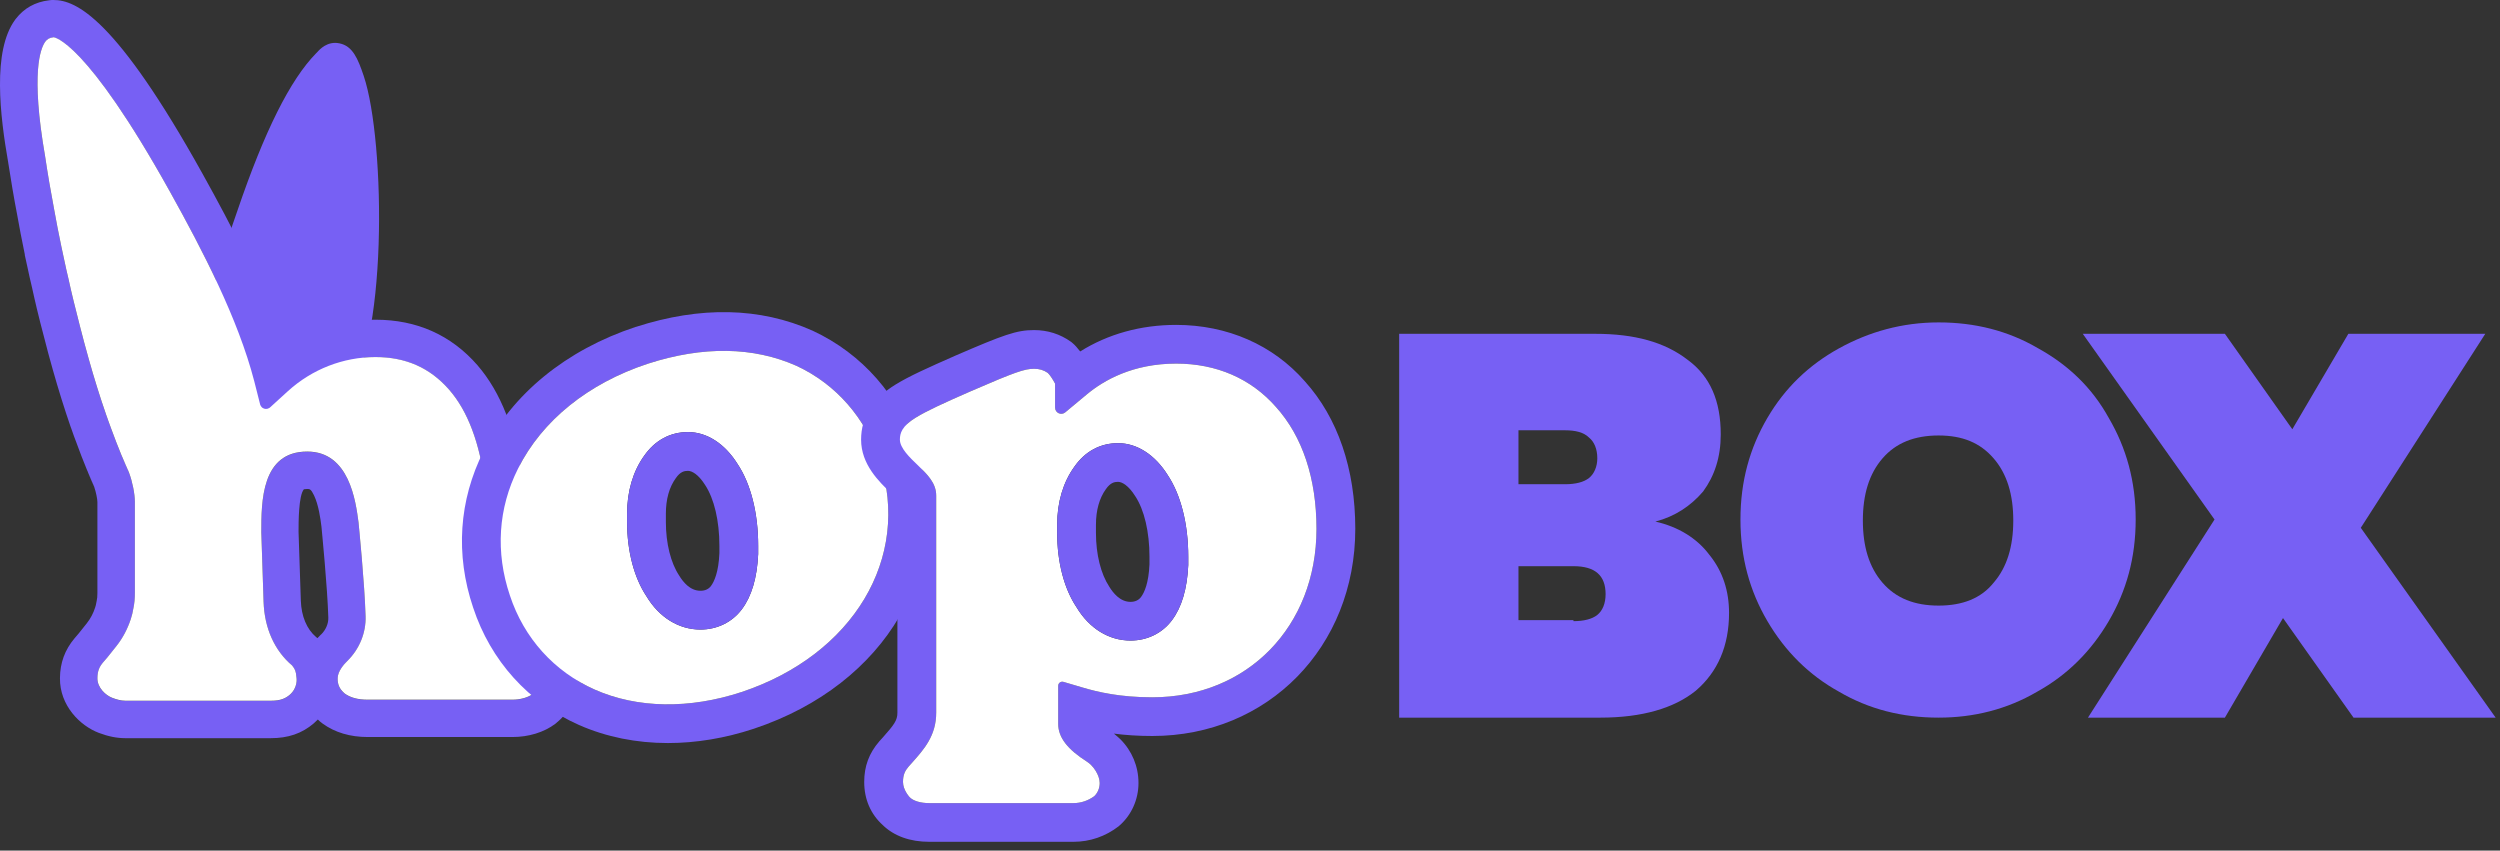
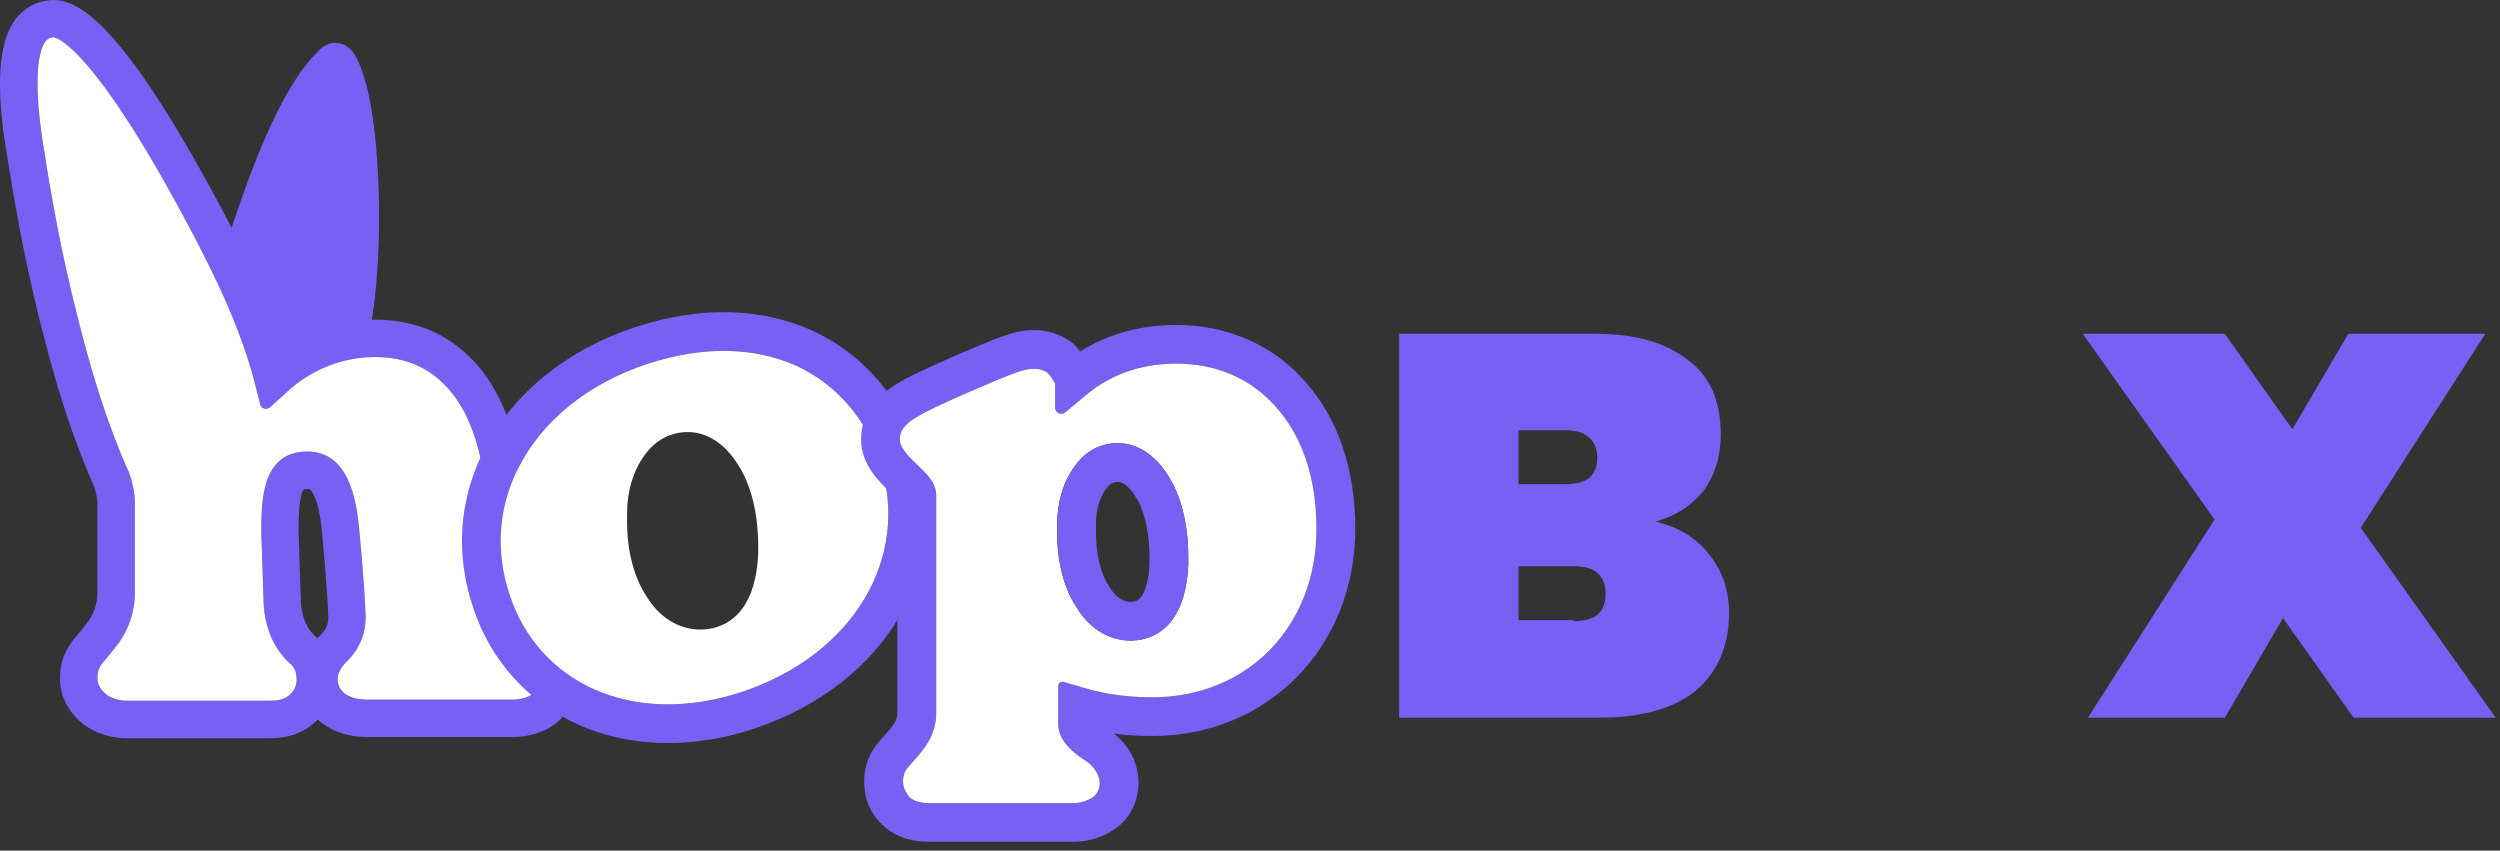
<svg xmlns="http://www.w3.org/2000/svg" fill="none" viewBox="0 0 241 82" height="82" width="241">
  <rect x="0" y="0" width="241" height="82" fill="#333333" stroke="none" />
  <g clip-path="url(#clip0_31_149)">
    <path fill="#7760F4" d="M159.58 50.28C161.78 50.78 163.58 51.88 164.78 53.48C166.08 55.08 166.68 56.98 166.68 59.08C166.68 62.28 165.58 64.78 163.48 66.58C161.38 68.28 158.28 69.18 154.28 69.18H134.88V32.18H153.78C157.58 32.18 160.48 32.98 162.68 34.68C164.88 36.28 165.88 38.68 165.88 41.88C165.88 44.08 165.28 45.88 164.18 47.38C162.98 48.78 161.48 49.78 159.58 50.28ZM146.38 46.68H150.88C151.88 46.68 152.68 46.48 153.18 46.08C153.68 45.68 153.98 44.98 153.98 44.18C153.98 43.28 153.68 42.58 153.18 42.18C152.68 41.68 151.88 41.48 150.88 41.48H146.38V46.68ZM151.68 59.88C152.68 59.88 153.48 59.68 153.98 59.28C154.48 58.88 154.78 58.18 154.78 57.28C154.78 55.48 153.78 54.58 151.68 54.58H146.38V59.78H151.68V59.88Z" />
-     <path fill="#7760F4" d="M186.88 69.18C183.38 69.18 180.18 68.38 177.28 66.68C174.38 65.08 172.08 62.78 170.38 59.88C168.68 56.98 167.78 53.78 167.78 50.08C167.78 46.38 168.68 43.18 170.38 40.28C172.08 37.38 174.38 35.18 177.28 33.58C180.18 31.98 183.38 31.08 186.88 31.08C190.38 31.08 193.58 31.88 196.48 33.58C199.38 35.18 201.68 37.38 203.28 40.28C204.98 43.18 205.88 46.38 205.88 50.08C205.88 53.78 204.98 56.98 203.28 59.88C201.58 62.78 199.28 65.08 196.38 66.68C193.48 68.38 190.28 69.18 186.88 69.18ZM186.88 58.38C189.18 58.38 190.98 57.68 192.18 56.18C193.48 54.68 194.08 52.68 194.08 50.18C194.08 47.68 193.48 45.68 192.18 44.18C190.88 42.68 189.18 41.98 186.88 41.98C184.58 41.98 182.78 42.68 181.48 44.18C180.18 45.68 179.58 47.68 179.58 50.18C179.58 52.68 180.18 54.68 181.48 56.18C182.78 57.68 184.58 58.38 186.88 58.38Z" />
    <path fill="#7760F4" d="M226.88 69.18L220.08 59.58L214.48 69.18H201.28L213.48 50.08L200.78 32.18H214.48L220.98 41.38L226.38 32.18H239.58L227.58 50.88L240.58 69.18H226.88Z" />
    <path fill="#7760F4" d="M33.1 38.33L32.85 38.55L27.23 43.19C26.57 43.74 25.75 44.04 24.91 44.04C24.84 44.04 24.77 44.04 24.7 44.04C24.44 44.03 24.2 43.99 23.98 43.93C22.86 43.62 21.96 42.83 21.51 41.74L21.41 41.5L20.45 31.92C20.19 30.41 20.29 28.84 20.73 27.37L22.12 22.53L22.88 20.33C25.49 12.66 27.97 7.69 30.47 5.14C30.51 5.1 30.54 5.07 30.57 5.04C30.81 4.77 31.56 3.93 32.73 4.18C34 4.44 34.5 5.65 35.06 7.31C37.18 13.59 37.43 33.97 33.11 38.34L33.1 38.33Z" />
    <path fill="white" d="M12.41 45.56C12.18 45.05 11.96 44.53 11.73 43.98C11.91 44.42 12.1 44.84 12.29 45.28C12.33 45.37 12.38 45.46 12.41 45.56Z" />
-     <path fill="#7760F4" d="M9.03 46.79C9.03 46.79 9 46.74 8.99 46.71C8.93 46.57 8.87 46.44 8.81 46.3C8.71 46.06 8.6 45.82 8.5 45.58C8.71 46.09 8.9 46.52 9.08 46.92C9.06 46.88 9.04 46.83 9.03 46.79Z" />
+     <path fill="#7760F4" d="M9.03 46.79C8.93 46.57 8.87 46.44 8.81 46.3C8.71 46.06 8.6 45.82 8.5 45.58C8.71 46.09 8.9 46.52 9.08 46.92C9.06 46.88 9.04 46.83 9.03 46.79Z" />
    <path fill="white" d="M12.29 45.28C12.1 44.84 11.91 44.42 11.73 43.98C11.95 44.53 12.17 45.05 12.41 45.56C12.38 45.46 12.34 45.36 12.29 45.28Z" />
    <path fill="#7760F4" d="M9.03 46.79C9.03 46.79 9 46.74 8.99 46.71C8.93 46.57 8.87 46.44 8.81 46.3C8.71 46.06 8.6 45.82 8.5 45.58C8.71 46.09 8.9 46.52 9.08 46.92C9.06 46.88 9.04 46.83 9.03 46.79Z" />
    <path fill="#7760F4" d="M12.29 45.28C12.1 44.84 11.91 44.42 11.73 43.98C11.95 44.53 12.17 45.05 12.41 45.56C12.38 45.46 12.34 45.36 12.29 45.28Z" />
    <path fill="#7760F4" d="M54.12 61.48C53.99 61.35 53.84 61.21 52.73 60.32C52.41 60.04 52.16 59.63 52.06 59.2C52.02 59.02 51.99 58.85 51.95 58.68C51.9 58.46 51.86 58.24 51.81 58L50.33 46.27C49.74 41.53 48.28 37.81 46.02 35.2C43.48 32.29 40.17 30.82 36.2 30.82C33.02 30.82 29.93 31.76 27.3 33.52C25.46 27.78 22.38 21.88 19.53 16.76C11.18 1.74 7.33 0 5.16 0C5.01 0 4.86 0 4.72 0.03C3.39 0.19 2.32 0.79 1.52 1.82C1.5 1.84 1.48 1.87 1.46 1.9C-0.76 4.92 0.01 11.19 0.79 15.66C1.05 17.35 1.33 19.02 1.67 20.79C1.86 21.87 2.09 23.06 2.39 24.52V24.59C2.48 24.99 2.57 25.4 2.66 25.82C2.78 26.38 2.92 27.04 3.09 27.73C3.23 28.41 3.4 29.09 3.55 29.75L3.58 29.87C3.76 30.62 3.97 31.46 4.2 32.32C4.5 33.52 4.82 34.68 5.07 35.57C5.61 37.49 6.2 39.38 6.82 41.18C6.82 41.19 6.83 41.21 6.84 41.22C6.89 41.35 6.93 41.49 6.98 41.62C7.09 41.93 7.2 42.25 7.34 42.6C7.67 43.51 8.02 44.42 8.38 45.29C8.41 45.36 8.44 45.42 8.46 45.47C8.46 45.47 8.49 45.55 8.5 45.58C8.6 45.82 8.71 46.06 8.81 46.3C8.87 46.43 8.93 46.57 8.99 46.71C9 46.74 9.02 46.76 9.03 46.79C9.04 46.83 9.06 46.88 9.08 46.92C9.08 46.92 9.08 46.92 9.08 46.93C9.26 47.45 9.39 48.13 9.39 48.39V57.17C9.39 57.47 9.37 57.72 9.32 57.93C9.3 57.99 9.29 58.06 9.28 58.13C9.26 58.26 9.23 58.4 9.17 58.57C8.99 59.13 8.73 59.62 8.4 60.04C8.4 60.04 8.38 60.06 8.38 60.07C7.67 60.98 7.39 61.3 7.24 61.47C7.22 61.49 7.2 61.52 7.18 61.54C6.25 62.65 5.79 63.9 5.78 65.38C5.76 68.02 7.71 69.96 9.53 70.65C10.42 70.99 11.28 71.16 12.07 71.16H26.1C27.78 71.16 29.1 70.71 30.25 69.73C30.26 69.72 30.28 69.71 30.29 69.69C30.41 69.59 30.52 69.47 30.64 69.36C30.7 69.42 30.76 69.48 30.83 69.54C30.92 69.62 31.01 69.69 31.11 69.76C32.29 70.61 33.75 71.05 35.46 71.05H49.38C50.96 71.05 52.44 70.6 53.54 69.77C53.57 69.74 53.6 69.72 53.63 69.69C54.92 68.65 55.67 67.12 55.67 65.5C55.67 63.88 55.15 62.49 54.12 61.48ZM30.95 61.16C30.83 61.28 30.71 61.4 30.6 61.52C30.56 61.48 30.51 61.44 30.47 61.41C29.57 60.65 29.05 59.4 29 57.9L28.78 51.27C28.78 50.34 28.78 47.8 29.29 47.17C29.33 47.17 29.44 47.14 29.62 47.14C29.85 47.14 29.98 47.14 30.27 47.75C30.71 48.67 30.89 49.97 30.99 50.78C31.03 51.26 31.56 56.54 31.65 59.53C31.67 60.11 31.41 60.72 30.96 61.16H30.95ZM51.38 66.9C50.91 67.25 50.16 67.46 49.38 67.46H35.46C34.49 67.46 33.77 67.26 33.22 66.86C32.71 66.41 32.53 65.97 32.55 65.36C32.58 64.7 33.13 64.07 33.48 63.73C34.65 62.58 35.29 61.01 35.24 59.42C35.15 56.25 34.59 50.66 34.56 50.36C34.29 48.32 33.67 43.54 29.62 43.54C25.19 43.54 25.19 48.37 25.19 51.33L25.41 58.02C25.49 60.56 26.47 62.74 28.16 64.16C28.4 64.47 28.54 64.67 28.59 65.4C28.59 65.4 28.72 66.3 27.94 66.98C27.53 67.33 27.06 67.56 26.12 67.56H12.09C11.66 67.56 11.2 67.43 10.82 67.28C10.2 67.05 9.38 66.31 9.39 65.39C9.39 64.69 9.59 64.27 9.94 63.86C10.11 63.67 10.44 63.3 11.23 62.28C11.85 61.5 12.3 60.62 12.61 59.68C12.71 59.36 12.8 59.03 12.85 58.69C12.96 58.19 13 57.68 13 57.17V48.39C13 47.61 12.76 46.44 12.45 45.61C12.45 45.59 12.45 45.58 12.43 45.56C12.2 45.05 11.98 44.53 11.75 43.98C11.75 43.96 11.73 43.94 11.72 43.92C11.37 43.07 11.04 42.21 10.72 41.34C10.63 41.11 10.54 40.87 10.46 40.63C10.39 40.42 10.32 40.22 10.24 40.01C9.62 38.23 9.06 36.42 8.55 34.6C8.25 33.54 7.97 32.49 7.7 31.43C7.49 30.63 7.3 29.84 7.1 29.05C6.93 28.35 6.76 27.63 6.61 26.93C6.46 26.31 6.32 25.69 6.19 25.06C6.1 24.65 6.01 24.22 5.92 23.8C5.66 22.56 5.42 21.34 5.21 20.15C4.89 18.46 4.6 16.78 4.35 15.09C2.95 7.03 3.9 4.66 4.37 4.02C4.54 3.8 4.73 3.65 5.17 3.6C5.2 3.6 8.25 3.86 16.4 18.52C19.54 24.16 22.95 30.74 24.51 36.76L25.07 38.97C25.07 38.97 25.07 38.97 25.07 38.99C25.1 39.09 25.16 39.18 25.22 39.25C25.25 39.28 25.28 39.3 25.31 39.33C25.41 39.39 25.53 39.43 25.65 39.43C25.76 39.43 25.87 39.4 25.96 39.34C25.99 39.32 26.02 39.3 26.05 39.27L27.74 37.73C30.08 35.6 33.08 34.43 36.19 34.43C39.12 34.43 41.45 35.46 43.3 37.58C45.1 39.64 46.25 42.73 46.76 46.73L48.25 58.53L48.27 58.63C48.36 59.11 48.45 59.52 48.54 59.95C48.81 61.18 49.51 62.32 50.45 63.11C50.45 63.11 51.47 63.92 51.59 64.04C51.81 64.26 52.07 64.63 52.07 65.51C52.07 66.06 51.81 66.55 51.38 66.9Z" />
    <path fill="white" d="M52.07 65.5C52.07 66.05 51.81 66.54 51.38 66.89C50.91 67.24 50.16 67.45 49.38 67.45H35.46C34.49 67.45 33.77 67.25 33.22 66.85C32.71 66.4 32.53 65.96 32.55 65.35C32.58 64.69 33.13 64.06 33.48 63.72C34.65 62.57 35.29 61 35.24 59.41C35.15 56.24 34.59 50.65 34.56 50.35C34.29 48.31 33.67 43.53 29.62 43.53C25.19 43.53 25.19 48.36 25.19 51.32L25.41 58.01C25.49 60.55 26.47 62.73 28.16 64.15C28.4 64.46 28.54 64.66 28.59 65.39C28.59 65.39 28.72 66.29 27.94 66.97C27.53 67.32 27.06 67.55 26.12 67.55H12.09C11.66 67.55 11.2 67.42 10.82 67.27C10.2 67.04 9.38 66.3 9.39 65.38C9.39 64.68 9.59 64.26 9.94 63.85C10.11 63.66 10.44 63.29 11.23 62.27C11.85 61.49 12.3 60.61 12.61 59.67C12.71 59.35 12.8 59.02 12.85 58.68C12.96 58.18 13 57.67 13 57.16V48.38C13 47.6 12.76 46.43 12.45 45.6C12.45 45.58 12.45 45.57 12.43 45.55C12.4 45.45 12.36 45.35 12.31 45.27C12.12 44.83 11.93 44.41 11.75 43.97C11.75 43.95 11.73 43.93 11.72 43.91C11.37 43.06 11.04 42.2 10.72 41.33C10.63 41.1 10.54 40.86 10.46 40.62C10.39 40.41 10.32 40.21 10.24 40C9.62 38.22 9.06 36.41 8.55 34.59C8.25 33.53 7.97 32.48 7.7 31.42C7.49 30.62 7.3 29.83 7.1 29.04C6.93 28.34 6.76 27.62 6.61 26.92C6.46 26.3 6.32 25.68 6.19 25.05C6.1 24.64 6.01 24.21 5.92 23.79C5.66 22.55 5.42 21.33 5.21 20.14C4.89 18.45 4.6 16.77 4.35 15.08C2.95 7.02 3.9 4.65 4.37 4.01C4.54 3.79 4.73 3.64 5.17 3.59C5.2 3.59 8.25 3.85 16.4 18.51C19.54 24.15 22.95 30.73 24.51 36.75L25.07 38.96C25.07 38.96 25.07 38.96 25.07 38.98C25.1 39.08 25.16 39.17 25.22 39.24C25.25 39.27 25.28 39.29 25.31 39.32C25.5 39.45 25.75 39.46 25.96 39.33C25.99 39.31 26.02 39.29 26.05 39.26L27.74 37.72C30.08 35.59 33.08 34.42 36.19 34.42C39.12 34.42 41.45 35.45 43.3 37.57C45.1 39.63 46.25 42.72 46.76 46.72L48.25 58.52L48.27 58.62C48.36 59.1 48.45 59.51 48.54 59.94C48.81 61.17 49.51 62.31 50.45 63.1C50.45 63.1 51.47 63.91 51.59 64.03C51.81 64.25 52.07 64.62 52.07 65.5Z" />
    <path fill="#7760F4" d="M88.35 43.3C86.68 38.16 83.13 34.11 78.34 31.88C73.27 29.62 67.54 29.5 61.31 31.51H61.29C54.57 33.73 49.36 37.99 46.61 43.5C44.23 48.24 43.89 53.46 45.61 58.57C47.3 63.7 50.93 67.72 55.82 69.89C58.45 71.05 61.36 71.63 64.39 71.63C67.09 71.63 69.89 71.17 72.67 70.25C85.47 65.99 92.07 54.65 88.35 43.3ZM71.49 66.71C66.46 68.37 61.43 68.29 57.34 66.48C53.42 64.74 50.51 61.52 49.15 57.39C47.75 53.23 48.02 49 49.94 45.17C52.25 40.55 56.69 36.96 62.46 35.06C67.79 33.34 72.62 33.42 76.79 35.27C80.61 37.05 83.45 40.31 84.81 44.46C87.85 53.77 82.25 63.13 71.49 66.71Z" />
    <path fill="white" d="M84.81 44.46C83.45 40.31 80.61 37.05 76.79 35.27C72.62 33.42 67.79 33.34 62.46 35.06C56.69 36.96 52.25 40.55 49.94 45.17C48.02 49 47.75 53.23 49.15 57.39C50.51 61.52 53.42 64.74 57.34 66.48C61.43 68.29 66.46 68.37 71.49 66.71C82.25 63.13 87.85 53.77 84.81 44.46ZM73.09 53.42C72.98 55.73 72.45 57.49 71.51 58.74C70.58 59.98 69.13 60.69 67.52 60.69C65.44 60.69 63.54 59.52 62.32 57.48C61.13 55.7 60.45 53.13 60.45 50.32V49.52C60.45 47.35 61.03 45.41 62.11 43.92C63.14 42.45 64.61 41.65 66.32 41.65C68.14 41.65 69.88 42.77 71.1 44.73C72.37 46.63 73.09 49.45 73.09 52.62V53.42Z" />
-     <path fill="#7760F4" d="M71.1 44.73C69.88 42.77 68.14 41.65 66.32 41.65C64.61 41.65 63.14 42.45 62.11 43.92C61.03 45.41 60.45 47.35 60.45 49.52V50.32C60.45 53.13 61.13 55.7 62.32 57.48C63.54 59.52 65.44 60.69 67.52 60.69C69.13 60.69 70.58 59.98 71.51 58.74C72.45 57.49 72.98 55.73 73.09 53.42V52.62C73.09 49.45 72.37 46.63 71.1 44.73ZM68.53 56.5C68.3 56.8 67.96 56.95 67.52 56.95C66.51 56.95 65.83 56.08 65.47 55.48C64.66 54.26 64.19 52.38 64.19 50.32V49.52C64.19 48.14 64.51 46.97 65.15 46.09C65.58 45.47 65.97 45.39 66.32 45.39C66.7 45.39 67.33 45.73 67.97 46.75C68.85 48.08 69.35 50.21 69.35 52.62V53.33C69.27 55.15 68.86 56.06 68.53 56.5Z" />
    <path fill="#7760F4" d="M125.78 36.75C122.72 33.25 118.31 31.32 113.38 31.32C109.97 31.32 106.81 32.2 104.13 33.88C103.86 33.53 103.6 33.24 103.39 33.07L103.26 32.96C102.2 32.2 100.99 31.82 99.68 31.82C97.99 31.82 96.74 32.28 92.13 34.27C89.41 35.47 87.66 36.25 86.3 37.09C84.12 38.44 83.01 40.21 83.01 42.38C83.01 44.78 84.75 46.44 85.89 47.54C86.1 47.74 86.35 47.99 86.51 48.16V68.69C86.52 69.46 86.16 69.89 85.14 71.05L84.76 71.47C83.77 72.62 83.31 73.87 83.31 75.38C83.31 77.05 83.93 78.48 85.1 79.54C86.18 80.59 87.72 81.15 89.58 81.15H103.48C105.07 81.15 106.57 80.63 107.83 79.66L107.91 79.59C109.08 78.57 109.75 77.07 109.75 75.48C109.75 73.89 109.13 72.39 108 71.26C107.87 71.13 107.65 70.95 107.38 70.72C108.45 70.86 109.68 70.95 111.08 70.95C122.23 70.95 130.65 62.37 130.65 50.98C130.65 45.2 128.96 40.27 125.78 36.75ZM111.08 67.22C107.91 67.22 105.76 66.69 104.41 66.29L102.51 65.73C102.26 65.66 102.01 65.85 102.01 66.11V69.78C102.01 71.09 102.91 72.24 104.79 73.43C105.39 73.81 106.01 74.72 106.01 75.48C106.01 75.98 105.82 76.43 105.49 76.75C104.9 77.18 104.21 77.42 103.48 77.42H89.58C88.74 77.42 88.05 77.21 87.7 76.86C87.7 76.86 87.05 76.18 87.05 75.38C87.05 74.68 87.25 74.3 87.58 73.91L87.92 73.53C89.07 72.24 90.26 70.91 90.25 68.68V47.8C90.26 46.56 89.39 45.73 88.48 44.85C87.7 44.11 86.75 43.19 86.75 42.38C86.75 41.77 86.93 41.09 88.26 40.27C89.42 39.56 91.06 38.82 93.62 37.7C97.8 35.89 98.76 35.55 99.68 35.55C100.19 35.55 100.6 35.67 101.01 35.95C101.23 36.16 101.53 36.64 101.71 36.98V39.29C101.71 39.8 102.3 40.08 102.69 39.75L104.77 38.02C106.4 36.66 109.21 35.05 113.38 35.05C117.27 35.05 120.59 36.49 123 39.23C125.56 42.07 126.91 46.13 126.91 50.98C126.91 60.39 120.25 67.22 111.08 67.22Z" />
    <path fill="white" d="M123 39.23C120.59 36.49 117.27 35.05 113.38 35.05C109.21 35.05 106.4 36.66 104.77 38.02L102.69 39.75C102.3 40.08 101.71 39.8 101.71 39.29V36.98C101.53 36.64 101.23 36.16 101.01 35.95C100.6 35.67 100.19 35.55 99.68 35.55C98.76 35.55 97.8 35.89 93.62 37.7C91.06 38.82 89.42 39.56 88.26 40.27C86.93 41.09 86.75 41.77 86.75 42.38C86.75 43.19 87.7 44.11 88.48 44.85C89.39 45.73 90.26 46.56 90.25 47.8V68.68C90.26 70.91 89.07 72.24 87.92 73.53L87.58 73.91C87.25 74.3 87.05 74.68 87.05 75.38C87.05 76.18 87.7 76.86 87.7 76.86C88.05 77.21 88.74 77.42 89.58 77.42H103.48C104.21 77.42 104.9 77.18 105.49 76.75C105.82 76.43 106.01 75.98 106.01 75.48C106.01 74.72 105.39 73.81 104.79 73.43C102.91 72.24 102.01 71.09 102.01 69.78V66.11C102.01 65.85 102.26 65.66 102.51 65.73L104.41 66.29C105.76 66.69 107.91 67.22 111.08 67.22C120.25 67.22 126.91 60.39 126.91 50.98C126.91 46.13 125.56 42.07 123 39.23ZM114.55 54.48C114.44 56.79 113.91 58.55 112.97 59.8C112.04 61.04 110.59 61.75 108.98 61.75C106.9 61.75 105 60.58 103.78 58.54C102.59 56.77 101.91 54.2 101.91 51.38V50.58C101.91 48.41 102.49 46.48 103.57 44.99C104.6 43.51 106.07 42.72 107.78 42.72C109.6 42.72 111.34 43.84 112.56 45.79C113.83 47.69 114.55 50.51 114.55 53.68V54.48Z" />
    <path fill="#7760F4" d="M112.56 45.79C111.34 43.84 109.6 42.72 107.78 42.72C106.07 42.72 104.6 43.51 103.57 44.99C102.49 46.48 101.91 48.41 101.91 50.58V51.38C101.91 54.2 102.59 56.77 103.78 58.54C105 60.58 106.9 61.75 108.98 61.75C110.59 61.75 112.04 61.04 112.97 59.8C113.91 58.55 114.44 56.79 114.55 54.48V53.68C114.55 50.51 113.83 47.69 112.56 45.79ZM109.99 57.56C109.76 57.86 109.42 58.02 108.98 58.02C107.97 58.02 107.29 57.14 106.93 56.55C106.12 55.32 105.65 53.44 105.65 51.38V50.58C105.65 49.21 105.97 48.03 106.61 47.15C107.04 46.53 107.43 46.45 107.78 46.45C108.16 46.45 108.79 46.8 109.43 47.82C110.31 49.14 110.81 51.28 110.81 53.68V54.39C110.73 56.22 110.32 57.12 109.99 57.56Z" />
  </g>
  <defs>
    <clipPath id="clip0_31_149">
      <rect fill="white" height="81.15" width="240.58" />
    </clipPath>
  </defs>
</svg>